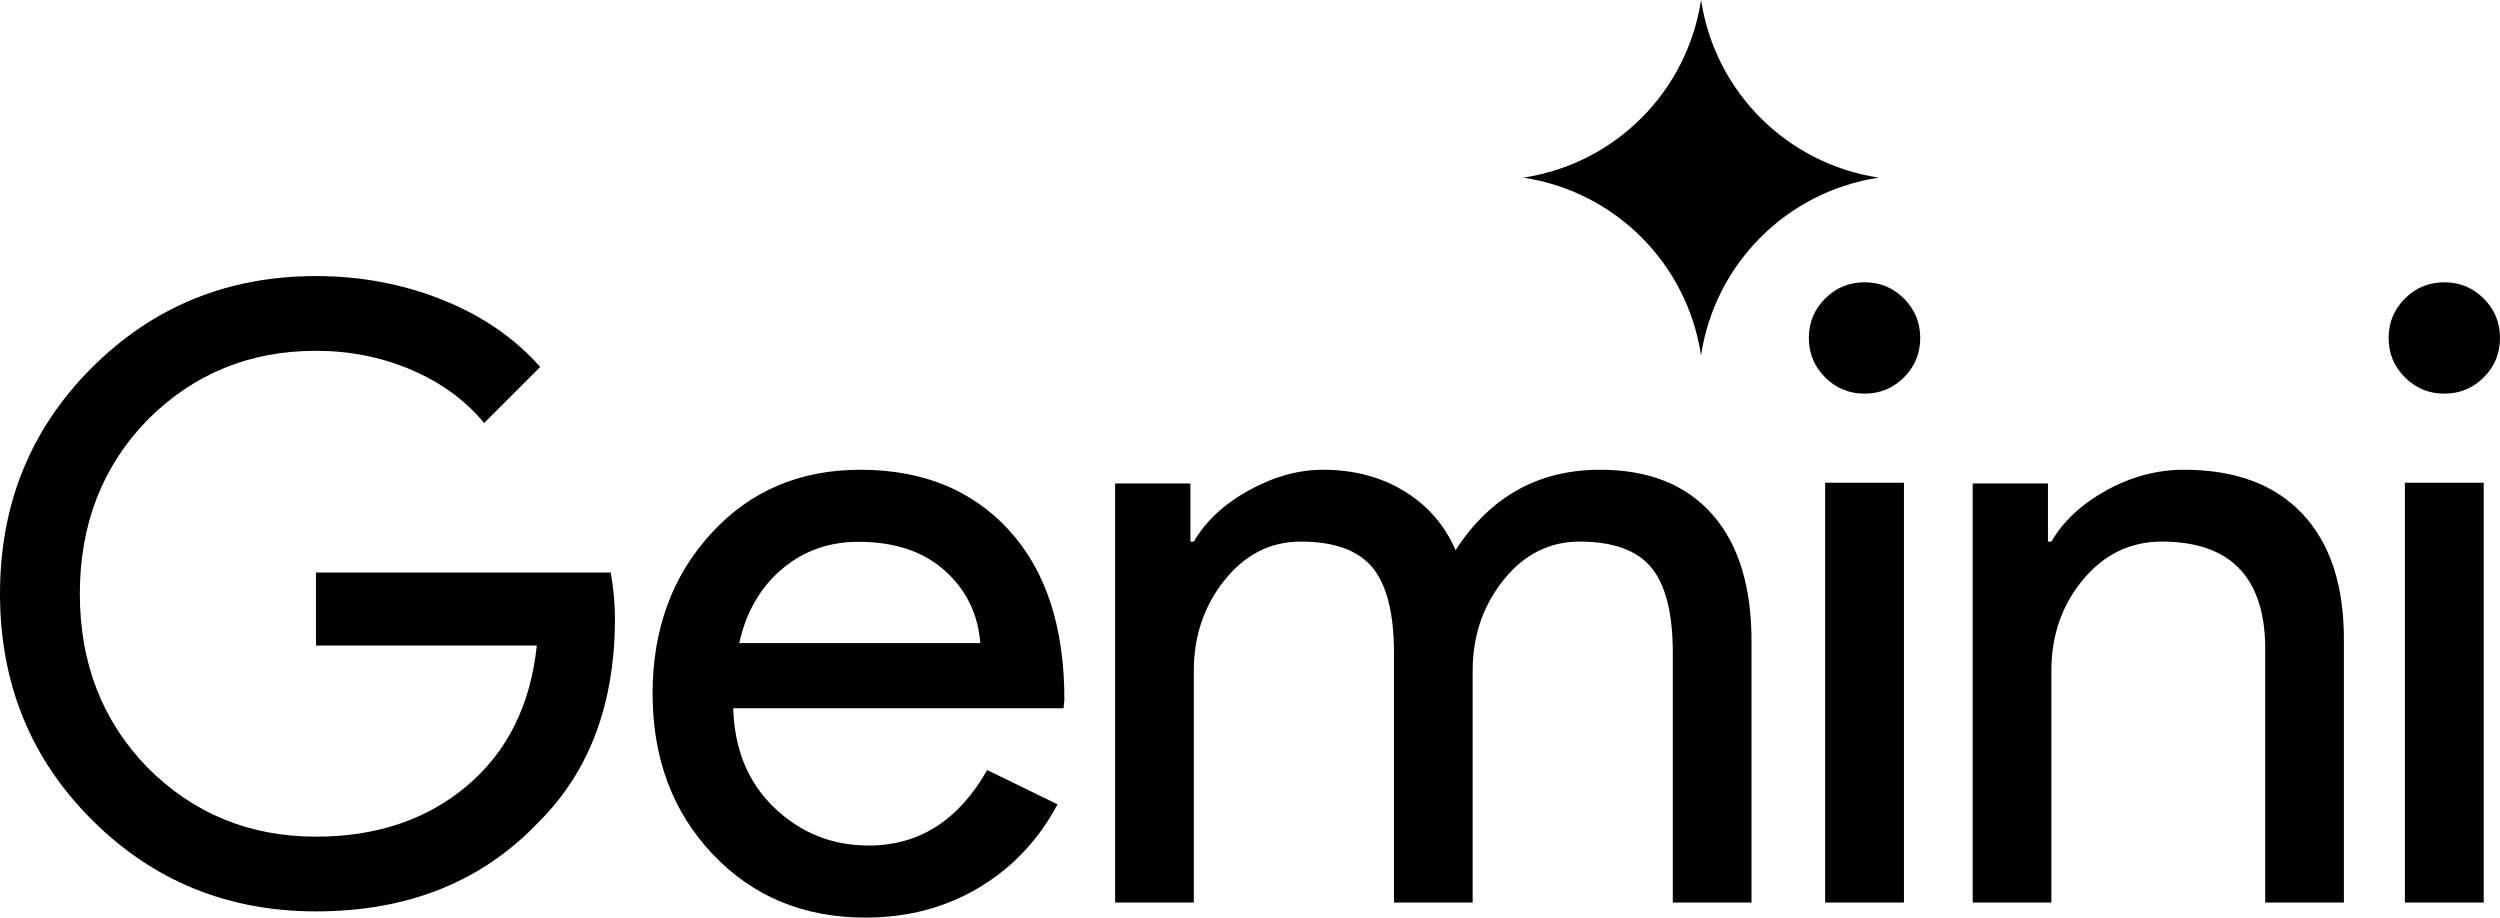
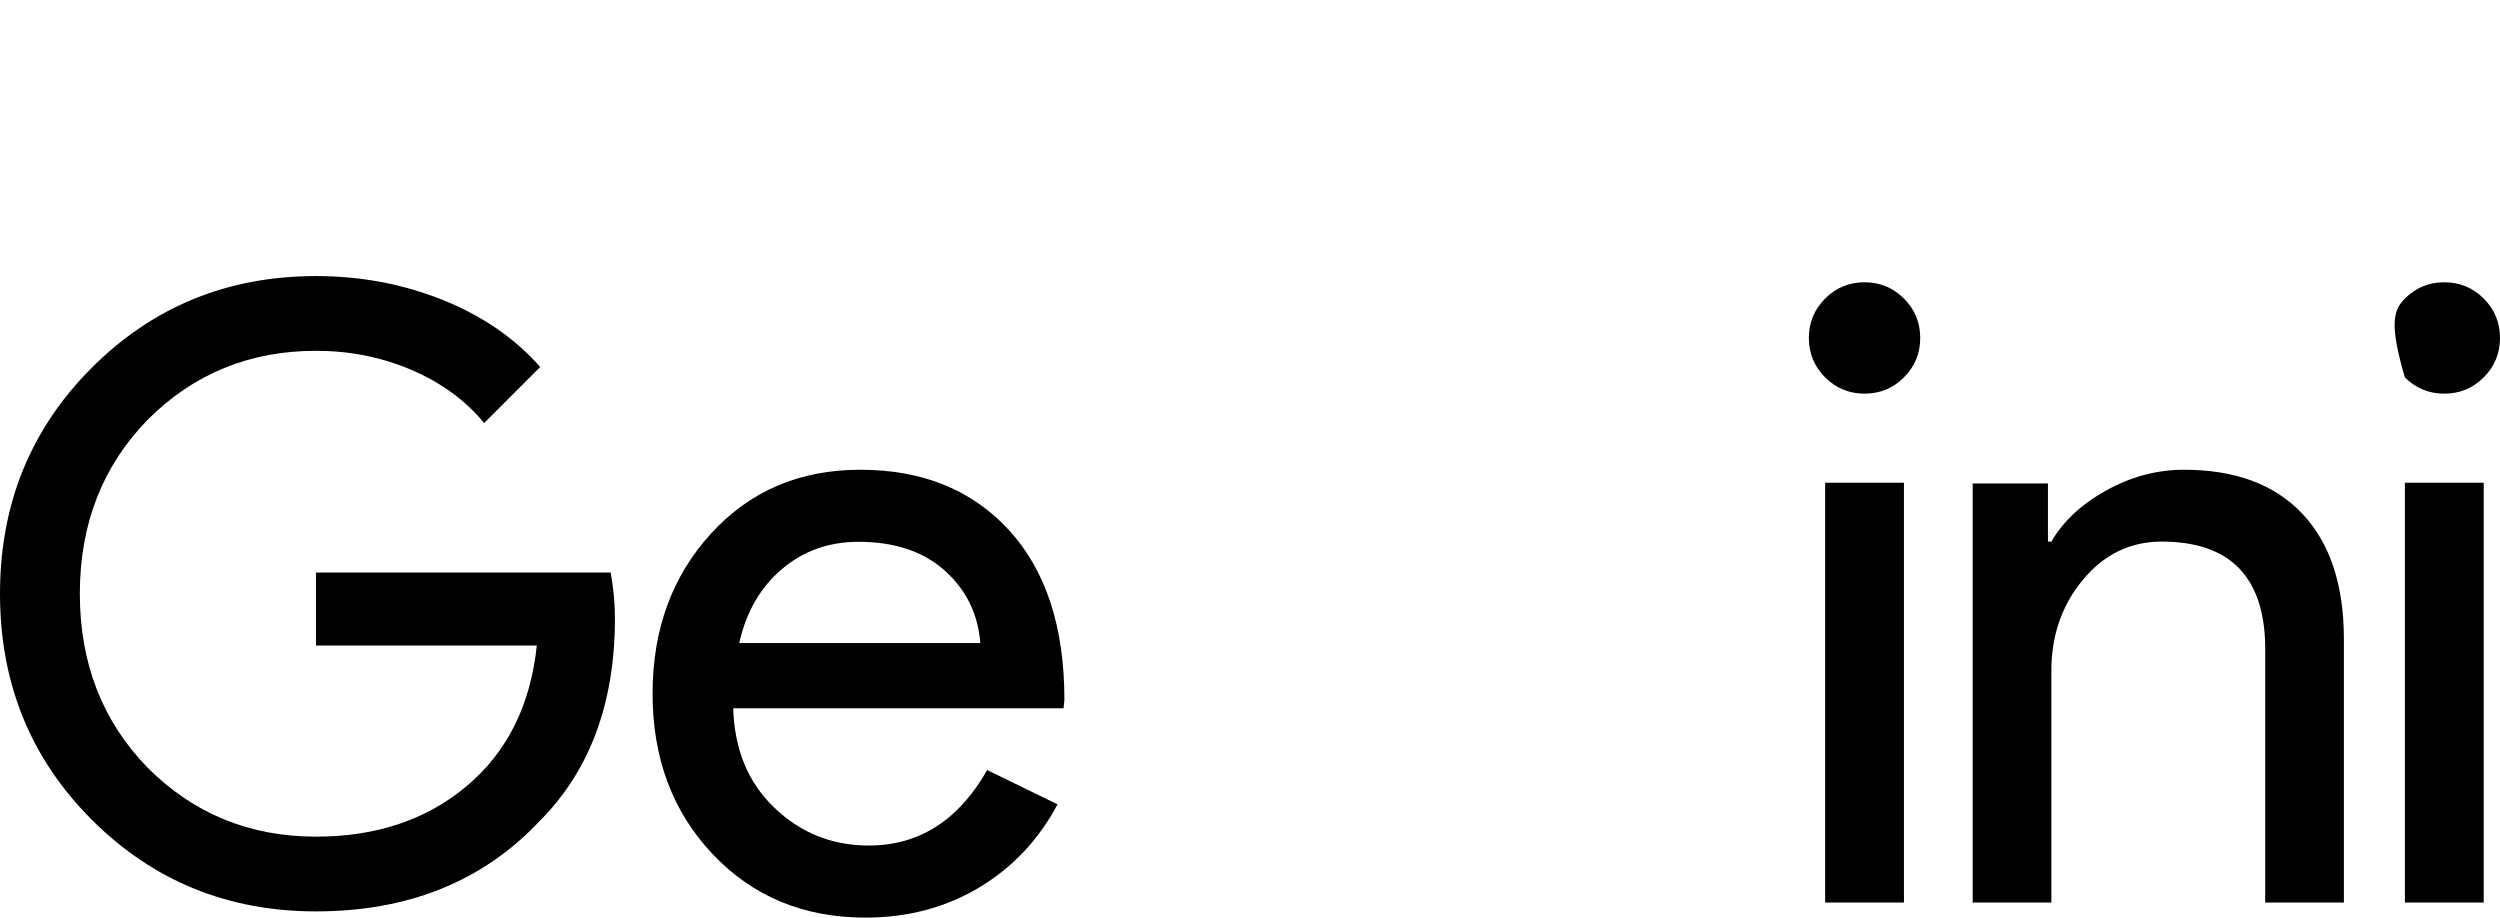
<svg xmlns="http://www.w3.org/2000/svg" viewBox="0 0 512 188" version="1.1">
  <g>
    <path d="M125.939,126.641 C125.939,144.036 120.778,157.894 110.457,168.215 C98.861,180.507 83.611,186.653 64.709,186.653 C46.618,186.653 31.311,180.391 18.786,167.867 C6.262,155.342 0,139.919 0,121.596 C0,103.274 6.262,87.85 18.786,75.326 C31.311,62.802 46.618,56.54 64.709,56.54 C73.87,56.54 82.51,58.163 90.627,61.41 C98.745,64.657 105.413,69.238 110.631,75.152 L99.151,86.633 C95.324,81.994 90.366,78.37 84.278,75.761 C78.19,73.152 71.667,71.847 64.709,71.847 C51.141,71.847 39.66,76.544 30.267,85.937 C20.99,95.446 16.351,107.333 16.351,121.596 C16.351,135.86 20.99,147.747 30.267,157.256 C39.66,166.649 51.141,171.346 64.709,171.346 C77.117,171.346 87.438,167.867 95.672,160.909 C103.905,153.951 108.66,144.384 109.935,132.207 L64.709,132.207 L64.709,117.248 L125.069,117.248 C125.649,120.495 125.939,123.626 125.939,126.641 Z" />
    <path d="M176.17,96.205 C188.938,96.205 199.1,100.334 206.655,108.592 C214.211,116.851 217.989,128.418 217.989,143.295 L217.813,145.052 L150.165,145.052 C150.4,153.486 153.211,160.28 158.599,165.434 C163.988,170.588 170.43,173.165 177.927,173.165 C188.235,173.165 196.318,168.011 202.175,157.703 L216.583,164.731 C212.717,171.994 207.358,177.675 200.506,181.775 C193.653,185.874 185.893,187.924 177.224,187.924 C164.573,187.924 154.148,183.59 145.948,174.922 C137.749,166.254 133.649,155.301 133.649,142.065 C133.649,128.945 137.632,118.022 145.597,109.295 C153.562,100.568 163.754,96.205 176.17,96.205 Z M175.819,110.964 C169.728,110.964 164.486,112.839 160.093,116.587 C155.7,120.336 152.801,125.372 151.395,131.698 L200.769,131.698 C200.301,125.724 197.87,120.775 193.477,116.851 C189.085,112.927 183.198,110.964 175.819,110.964 Z" />
-     <path d="M244.493,184.843 L228.377,184.843 L228.377,99.008 L243.793,99.008 L243.793,110.92 L244.493,110.92 C246.946,106.716 250.712,103.212 255.792,100.409 C260.872,97.606 265.923,96.205 270.945,96.205 C277.251,96.205 282.798,97.665 287.586,100.584 C292.374,103.504 295.878,107.533 298.097,112.671 C305.22,101.694 315.089,96.205 327.701,96.205 C337.628,96.205 345.277,99.241 350.649,105.314 C356.021,111.387 358.707,120.029 358.707,131.24 L358.707,184.843 L342.591,184.843 L342.591,133.692 C342.591,125.634 341.131,119.824 338.212,116.263 C335.292,112.701 330.387,110.92 323.497,110.92 C317.307,110.92 312.111,113.547 307.906,118.803 C303.702,124.058 301.6,130.247 301.6,137.371 L301.6,184.843 L285.484,184.843 L285.484,133.692 C285.484,125.634 284.024,119.824 281.105,116.263 C278.185,112.701 273.28,110.92 266.39,110.92 C260.201,110.92 255.004,113.547 250.8,118.803 C246.595,124.058 244.493,130.247 244.493,137.371 L244.493,184.843 Z" />
    <path d="M393.263,69.216 C393.263,72.374 392.151,75.064 389.929,77.287 C387.706,79.509 385.016,80.621 381.858,80.621 C378.7,80.621 376.009,79.509 373.787,77.287 C371.564,75.064 370.453,72.374 370.453,69.216 C370.453,66.058 371.564,63.367 373.787,61.145 C376.009,58.922 378.7,57.811 381.858,57.811 C385.016,57.811 387.706,58.922 389.929,61.145 C392.151,63.367 393.263,66.058 393.263,69.216 Z M389.929,98.868 L389.929,184.843 L373.787,184.843 L373.787,98.868 L389.929,98.868 Z" />
-     <path d="M512,69.216 C512,72.374 510.889,75.064 508.666,77.287 C506.444,79.509 503.753,80.621 500.595,80.621 C497.437,80.621 494.747,79.509 492.524,77.287 C490.302,75.064 489.19,72.374 489.19,69.216 C489.19,66.058 490.302,63.367 492.524,61.145 C494.747,58.922 497.437,57.811 500.595,57.811 C503.753,57.811 506.444,58.922 508.666,61.145 C510.889,63.367 512,66.058 512,69.216 Z M508.666,98.868 L508.666,184.843 L492.524,184.843 L492.524,98.868 L508.666,98.868 Z" />
+     <path d="M512,69.216 C512,72.374 510.889,75.064 508.666,77.287 C506.444,79.509 503.753,80.621 500.595,80.621 C497.437,80.621 494.747,79.509 492.524,77.287 C489.19,66.058 490.302,63.367 492.524,61.145 C494.747,58.922 497.437,57.811 500.595,57.811 C503.753,57.811 506.444,58.922 508.666,61.145 C510.889,63.367 512,66.058 512,69.216 Z M508.666,98.868 L508.666,184.843 L492.524,184.843 L492.524,98.868 L508.666,98.868 Z" />
    <path d="M404.004,99.008 L419.419,99.008 L419.419,110.92 L420.12,110.92 C422.572,106.716 426.338,103.212 431.418,100.409 C436.498,97.606 441.783,96.205 447.272,96.205 C457.782,96.205 465.869,99.212 471.533,105.227 C477.197,111.241 480.029,119.795 480.029,130.89 L480.029,184.843 L463.913,184.843 L463.913,131.941 C463.563,117.927 456.497,110.92 442.717,110.92 C436.294,110.92 430.922,113.518 426.601,118.715 C422.28,123.912 420.12,130.13 420.12,137.371 L420.12,184.843 L404.004,184.843 L404.004,99.008 Z" />
-     <path d="M348.374,72.759 L348.374,72.759 L348.374,72.759 C345.528,53.972 330.782,39.227 311.995,36.38 L311.995,36.38 L311.995,36.38 C330.782,33.533 345.528,18.787 348.374,4.80899046e-15 L348.374,0 L348.374,0 C351.221,18.787 365.967,33.533 384.754,36.38 L384.754,36.38 L384.754,36.38 C365.967,39.227 351.221,53.972 348.374,72.759 Z" />
  </g>
</svg>